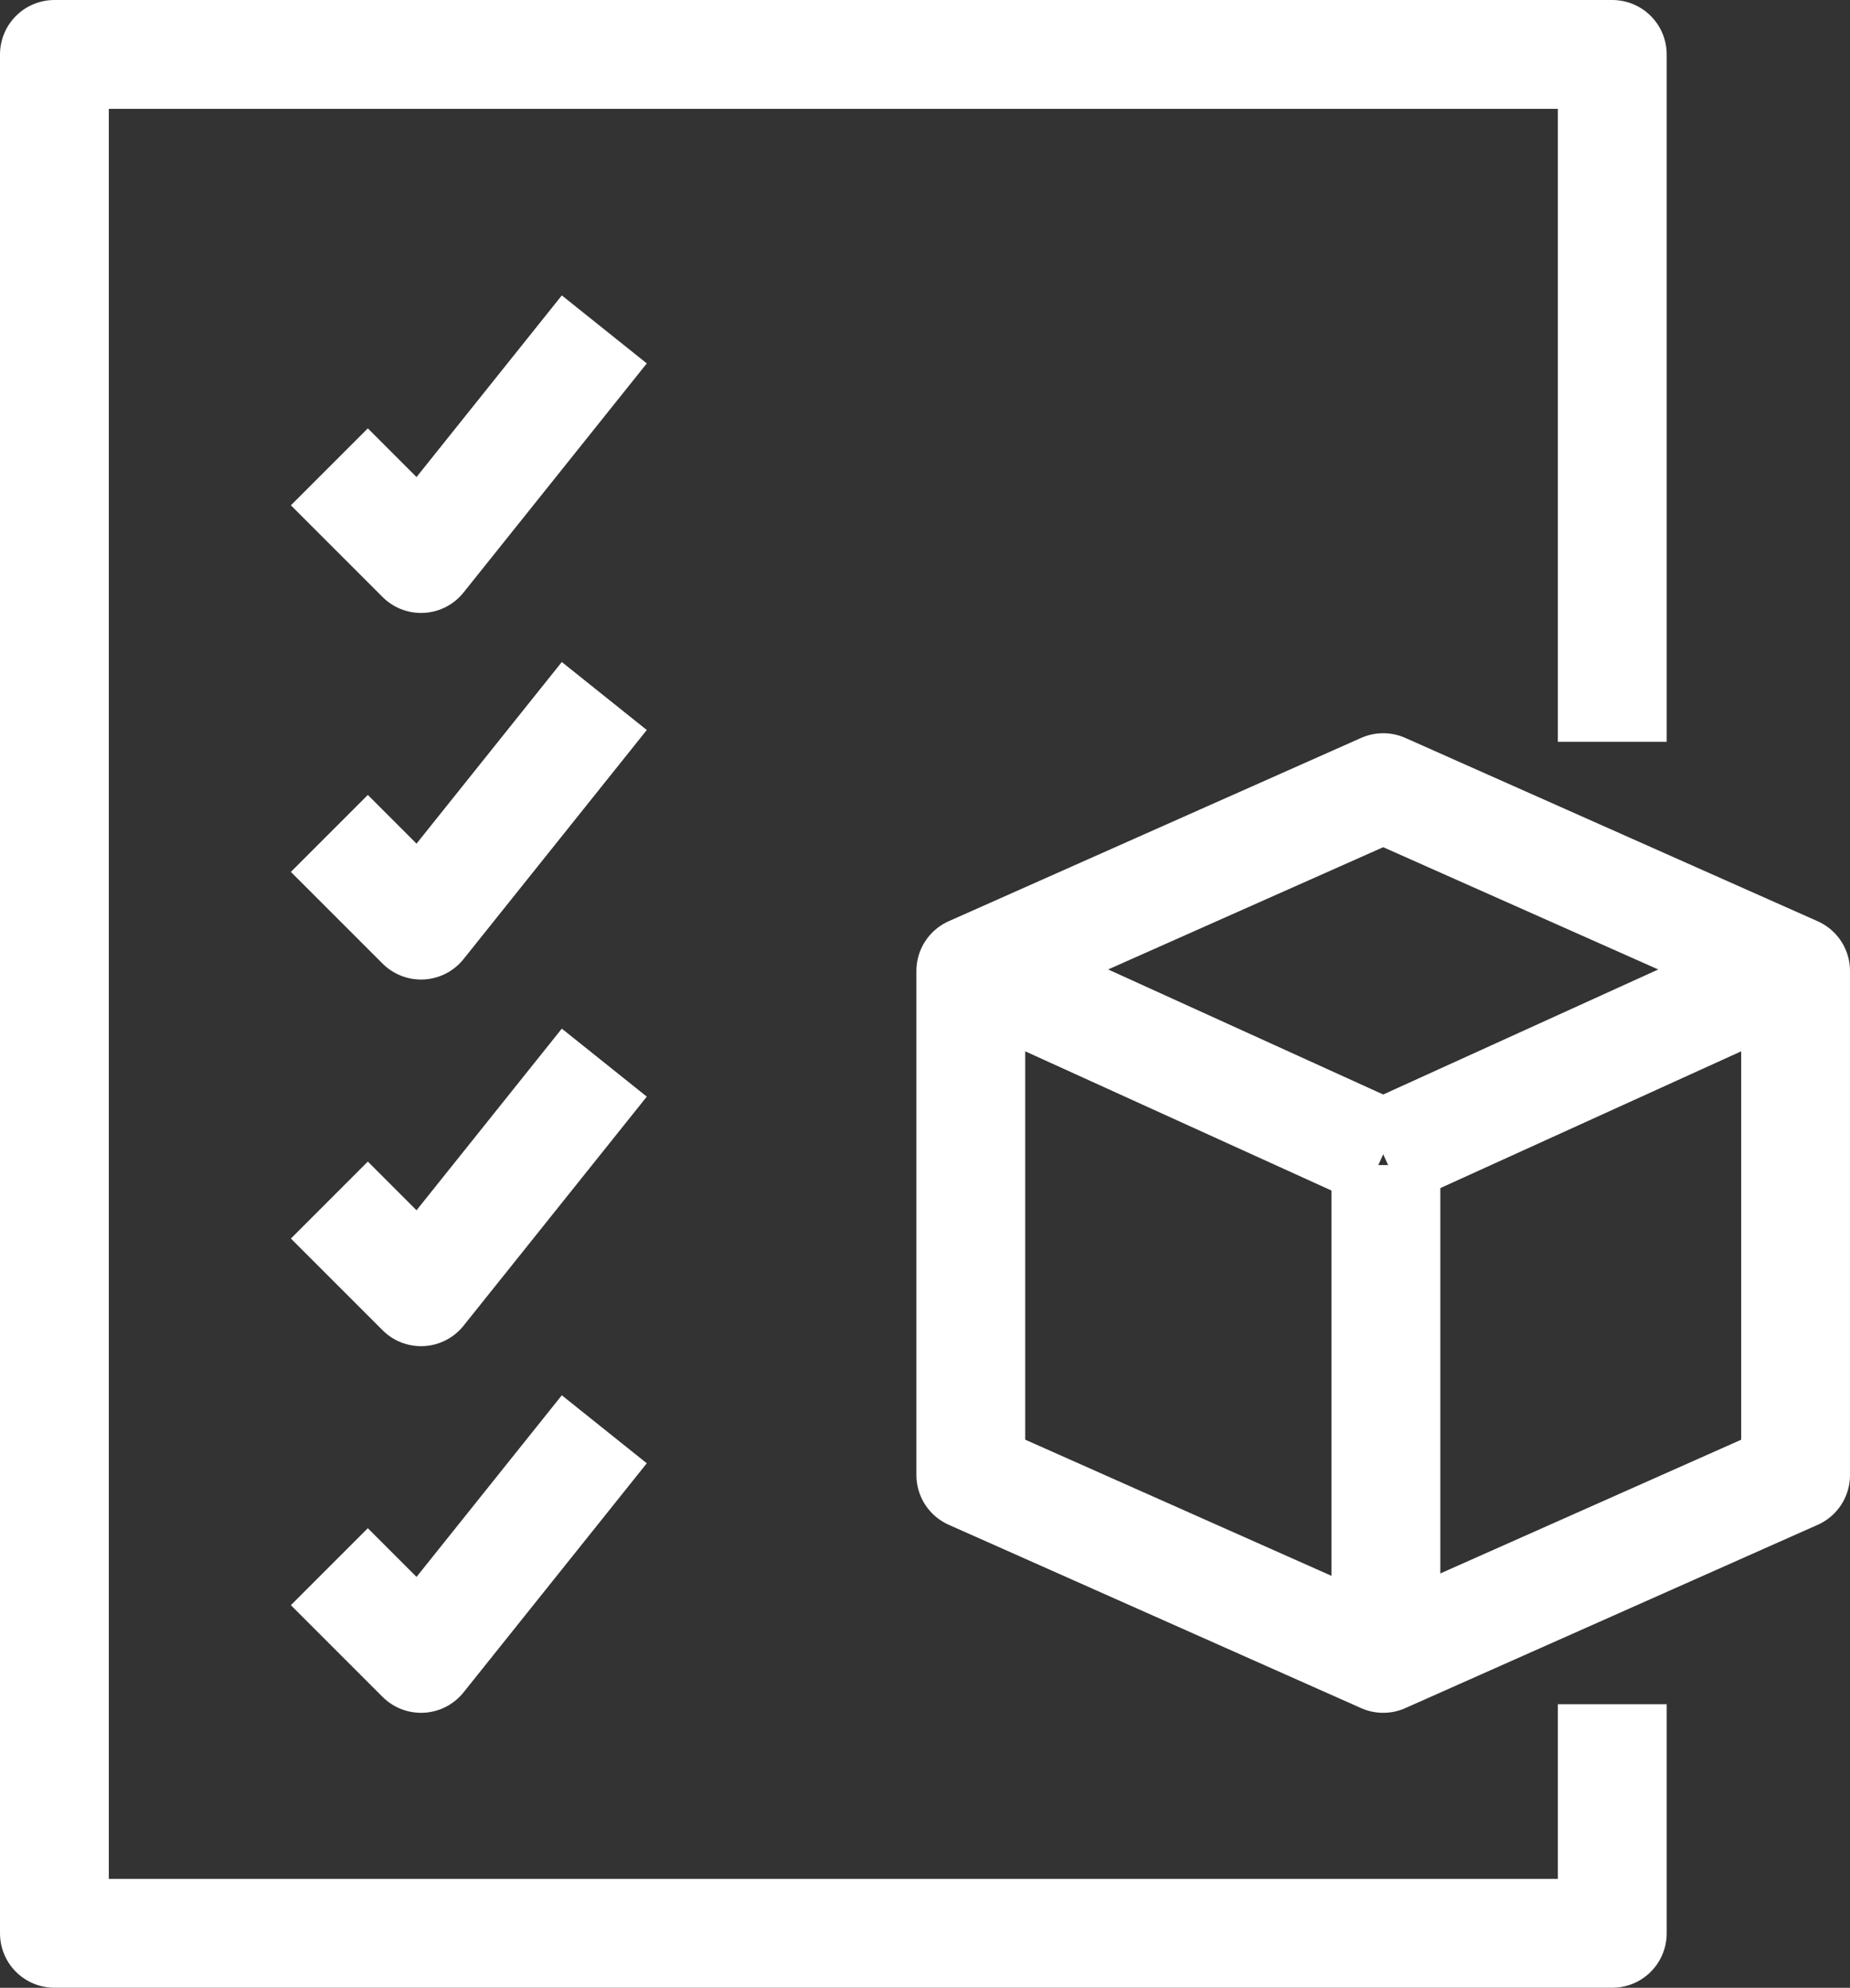
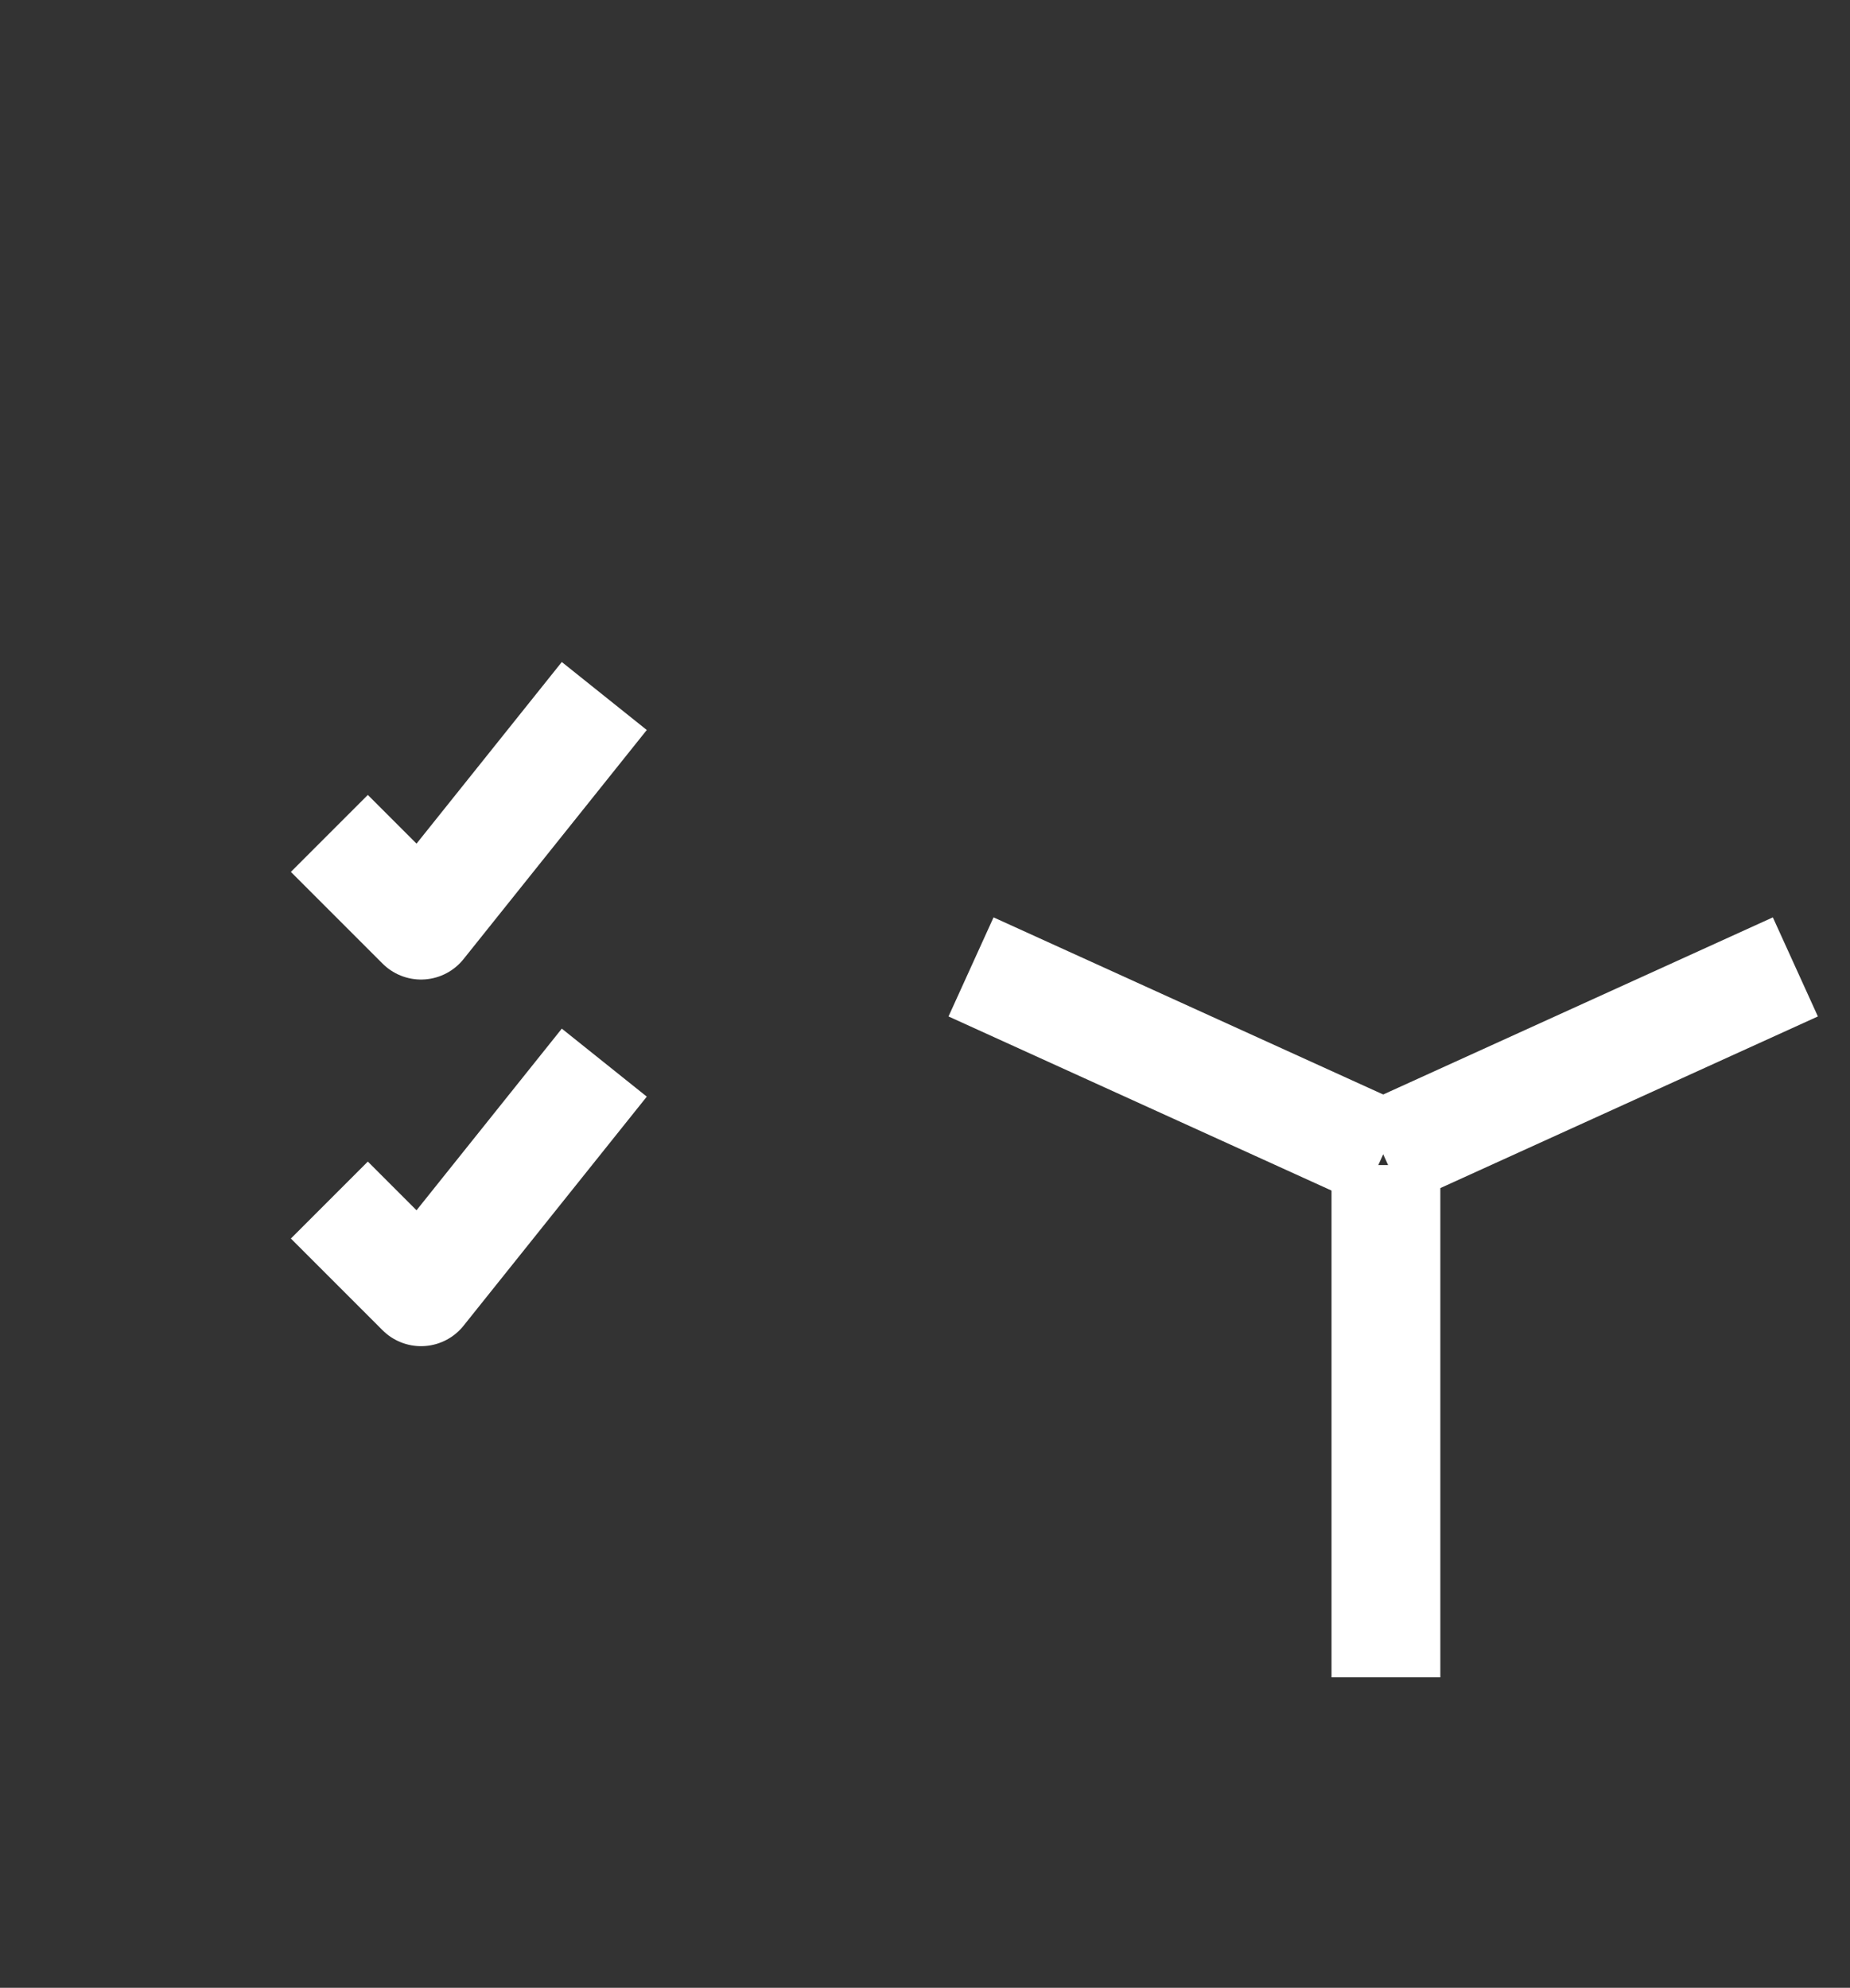
<svg xmlns="http://www.w3.org/2000/svg" width="34" height="36.526" viewBox="0 0 34 36.526">
  <rect x="0" y="0" width="34" height="36.526" fill="#333333" stroke="none" />
  <g id="그룹_73" data-name="그룹 73" transform="translate(-134 -211)">
    <line id="선_14" data-name="선 14" x2="7.575" y2="3.443" transform="translate(151.846 228.767)" fill="none" stroke="#fff" stroke-linejoin="round" stroke-width="2" />
-     <path id="패스_29" data-name="패스 29" d="M162.579,228,155,231.368v9.263L162.579,244l7.579-3.368v-9.263Z" transform="translate(-3.158 -2.527)" fill="none" stroke="#fff" stroke-linejoin="round" stroke-width="2" />
    <line id="선_15" data-name="선 15" x1="7.575" y2="3.443" transform="translate(159.421 228.767)" fill="none" stroke="#fff" stroke-linejoin="round" stroke-width="2" />
    <line id="선_16" data-name="선 16" y2="9.412" transform="translate(159.471 232.408)" fill="none" stroke="#fff" stroke-linejoin="round" stroke-width="2" />
-     <path id="패스_30" data-name="패스 30" d="M163.631,242.315v4.21H135V212h28.631v12.631" transform="translate(0 0)" fill="none" stroke="#fff" stroke-linejoin="round" stroke-width="2" />
-     <path id="패스_31" data-name="패스 31" d="M141,220.525l1.685,1.685,3.368-4.21" transform="translate(-0.947 -0.947)" fill="none" stroke="#fff" stroke-linejoin="round" stroke-width="2" />
    <path id="패스_32" data-name="패스 32" d="M141,228.525l1.685,1.685,3.368-4.21" transform="translate(-0.947 -2.211)" fill="none" stroke="#fff" stroke-linejoin="round" stroke-width="2" />
    <path id="패스_33" data-name="패스 33" d="M141,236.525l1.685,1.685,3.368-4.21" transform="translate(-0.947 -3.474)" fill="none" stroke="#fff" stroke-linejoin="round" stroke-width="2" />
-     <path id="패스_34" data-name="패스 34" d="M141,244.525l1.685,1.685,3.368-4.21" transform="translate(-0.947 -4.737)" fill="none" stroke="#fff" stroke-linejoin="round" stroke-width="2" />
  </g>
</svg>